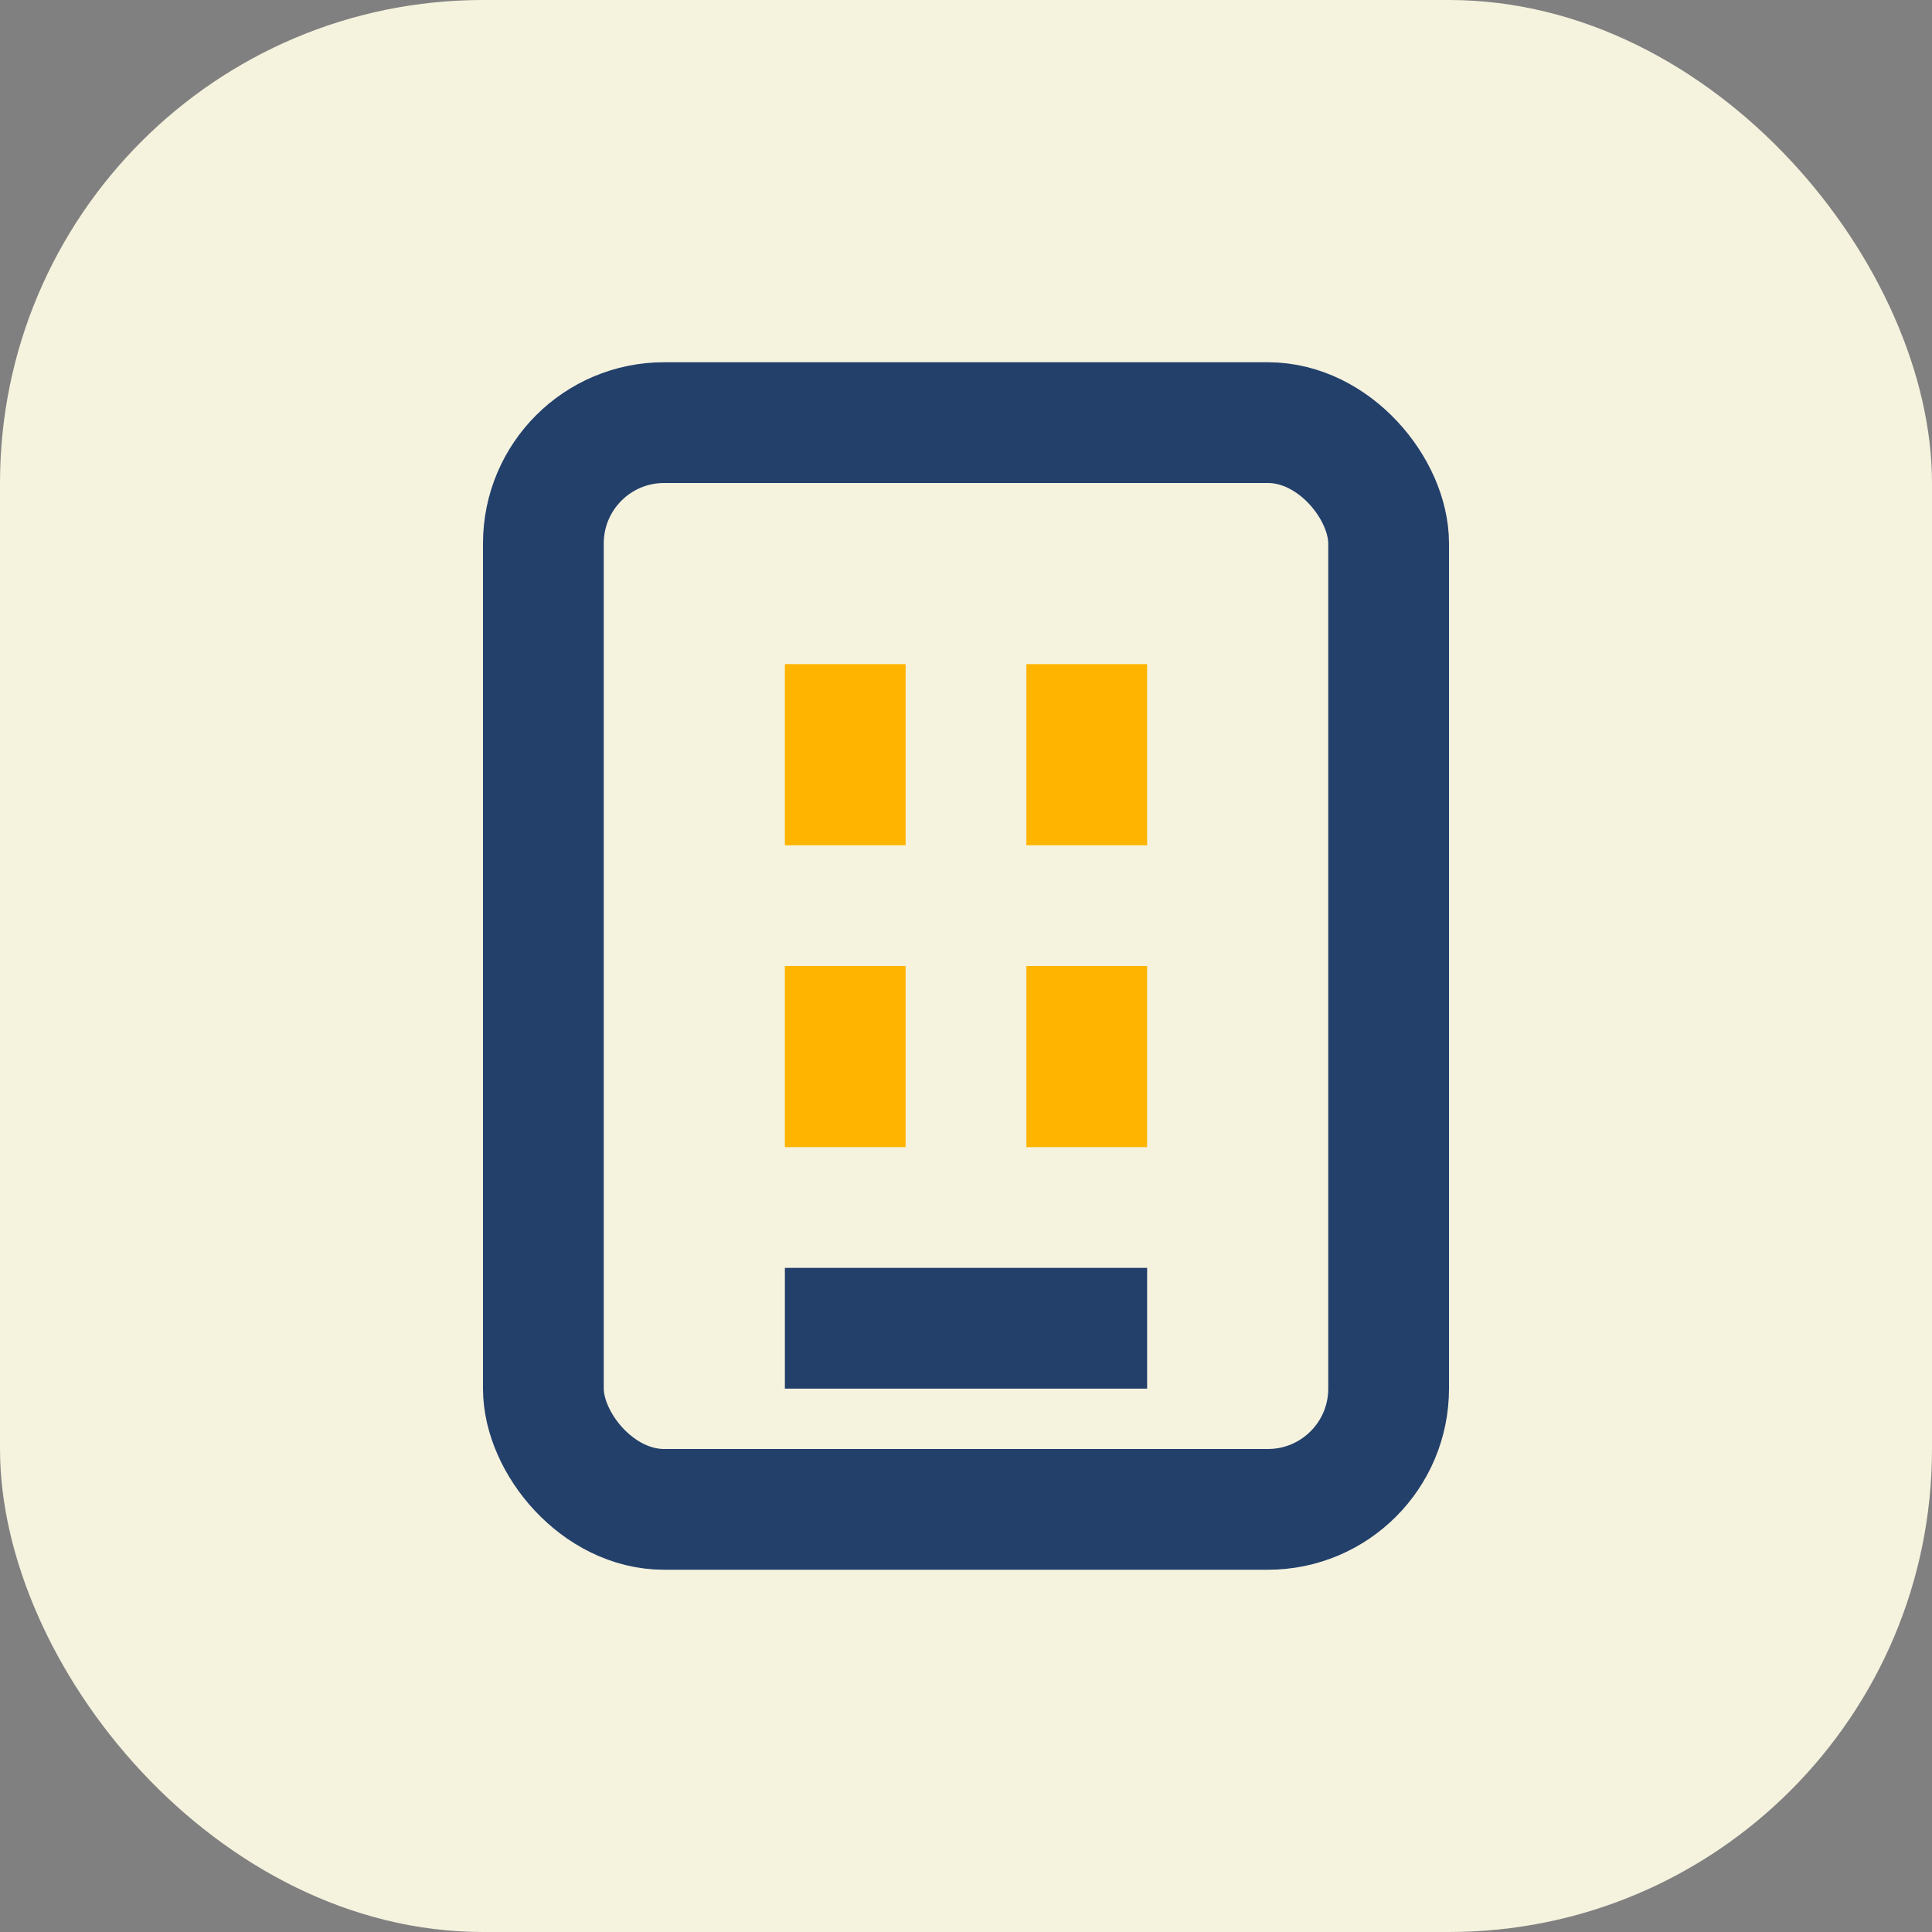
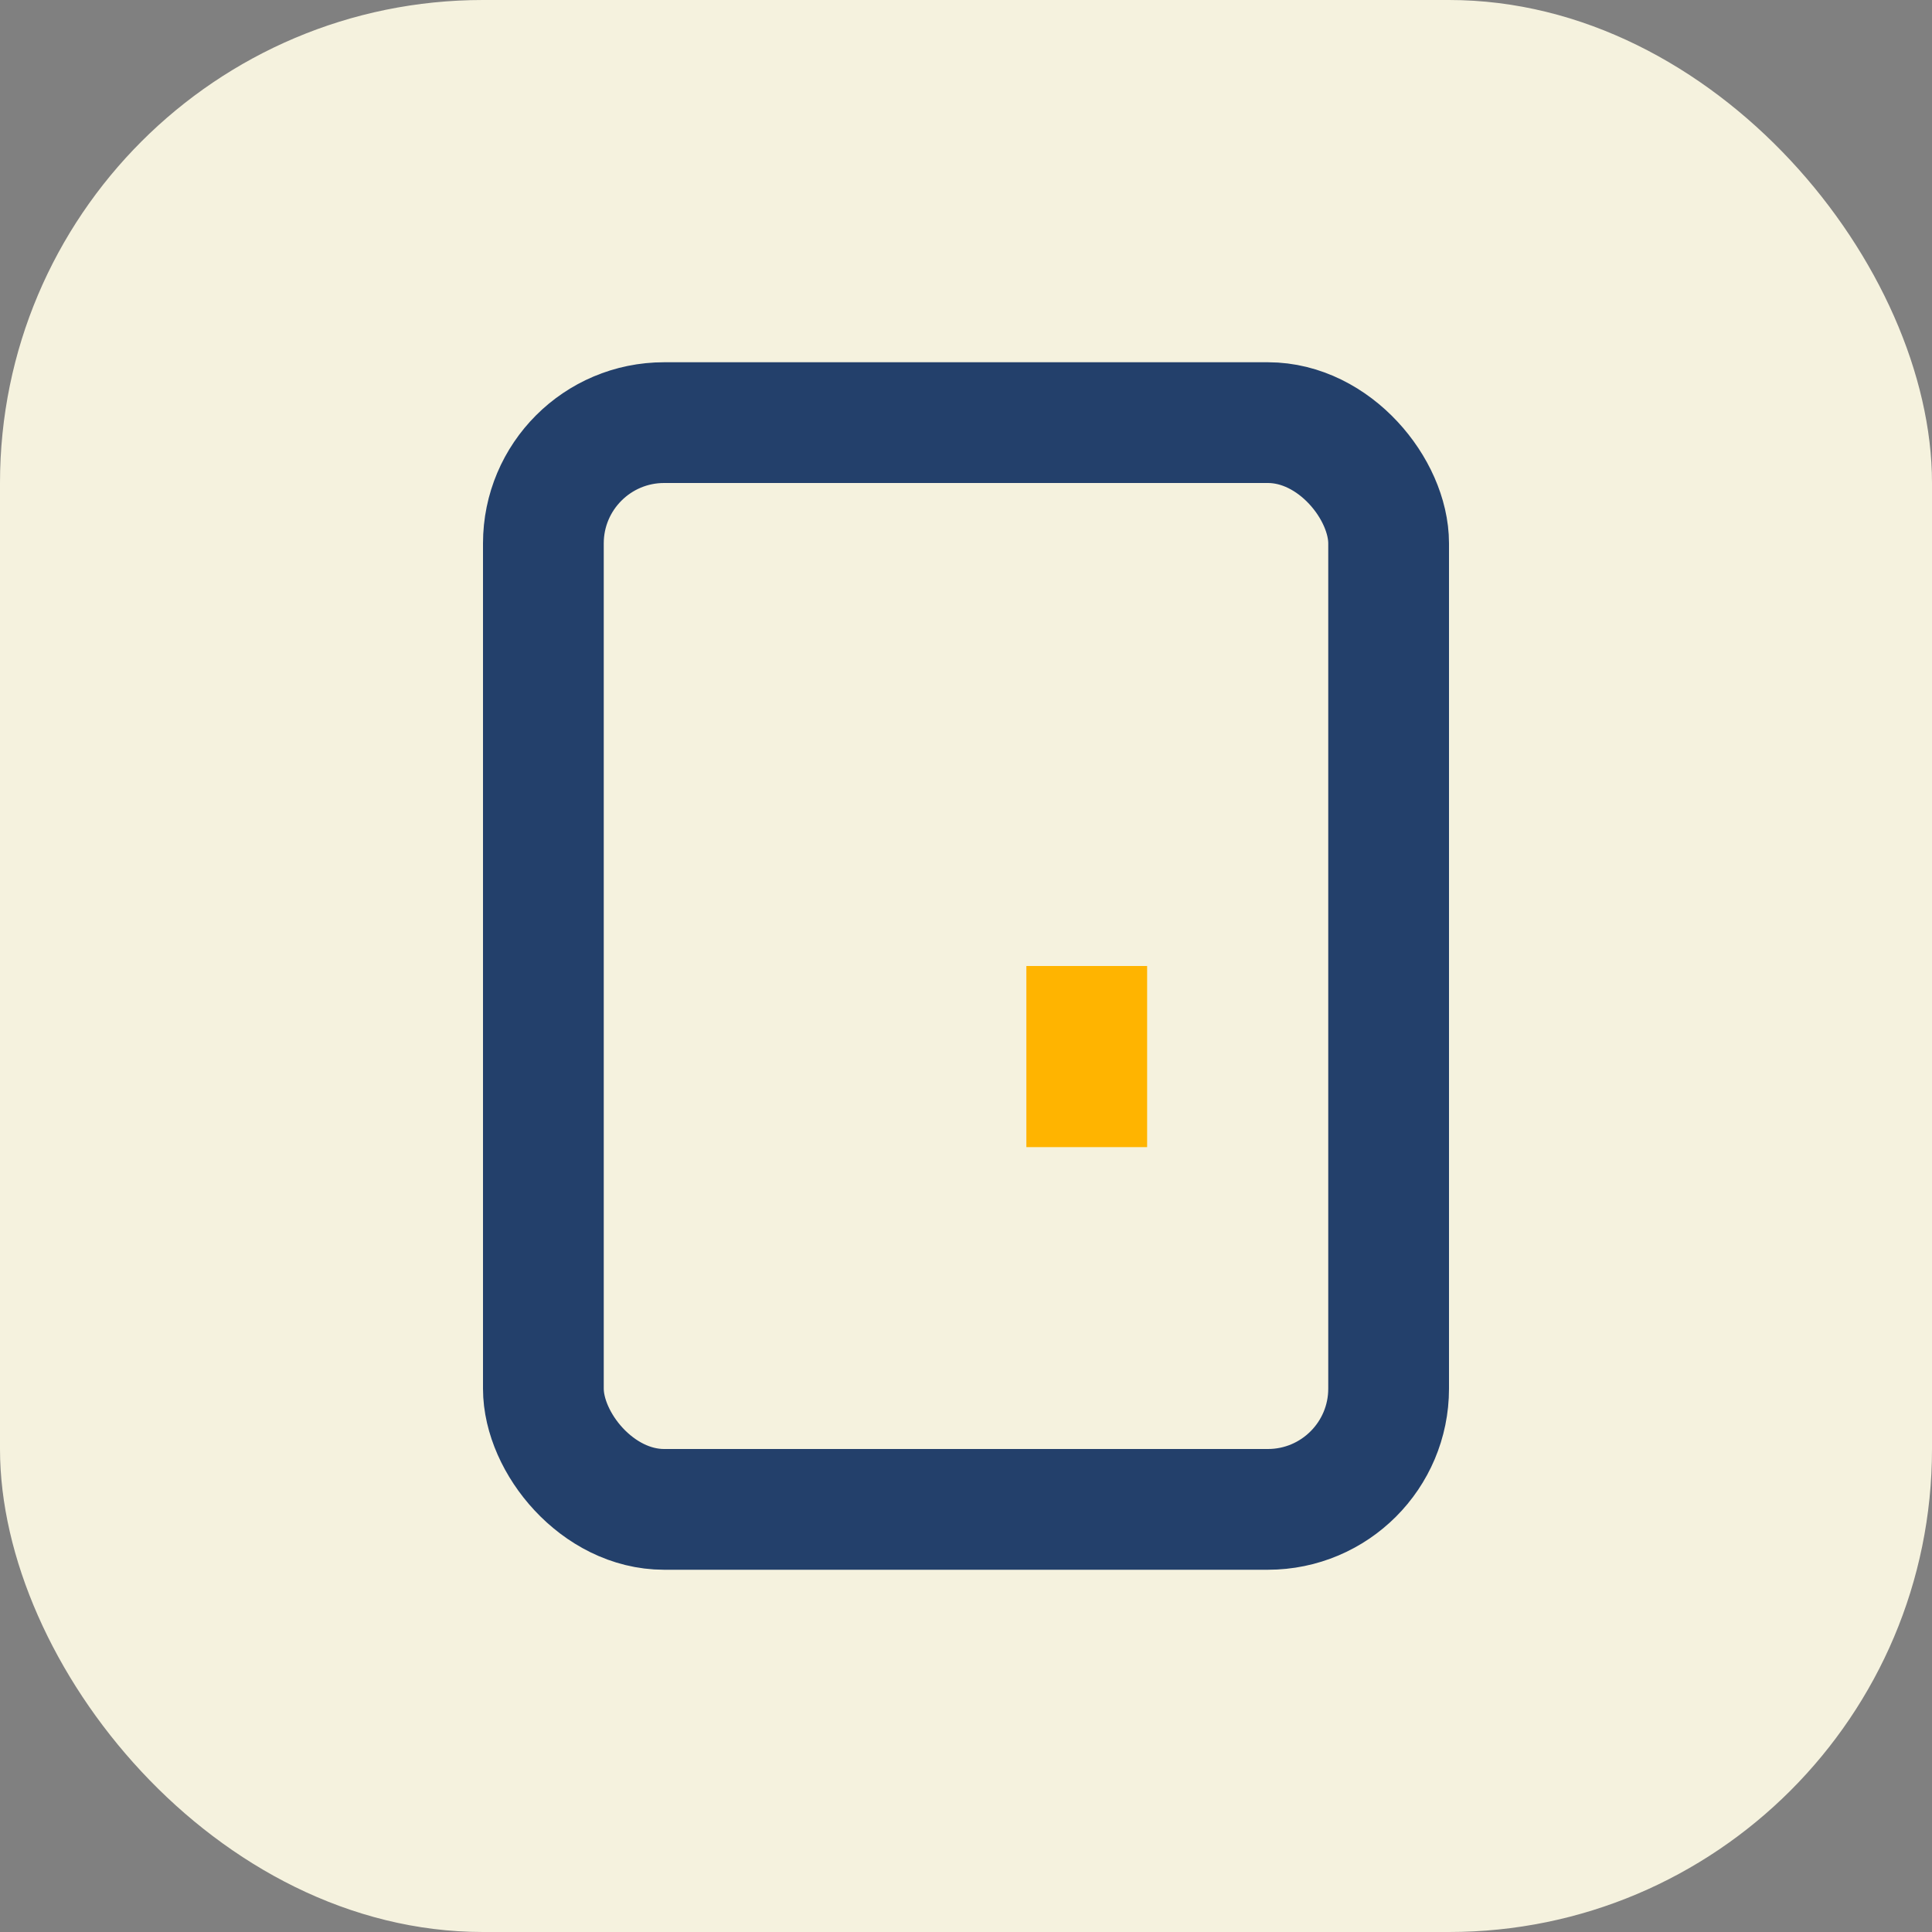
<svg xmlns="http://www.w3.org/2000/svg" width="32" height="32" viewBox="0 0 32 32">
  <rect x="0" y="0" width="32" height="32" fill="#808080" stroke="none" />
  <rect width="32" height="32" rx="8" fill="#F5F2DE" />
  <rect x="9" y="7" width="14" height="18" rx="2" fill="none" stroke="#23406B" stroke-width="2" />
-   <rect x="13" y="11" width="2" height="3" fill="#FFB400" />
-   <rect x="17" y="11" width="2" height="3" fill="#FFB400" />
-   <rect x="13" y="16" width="2" height="3" fill="#FFB400" />
  <rect x="17" y="16" width="2" height="3" fill="#FFB400" />
-   <rect x="13" y="21" width="6" height="2" fill="#23406B" />
</svg>